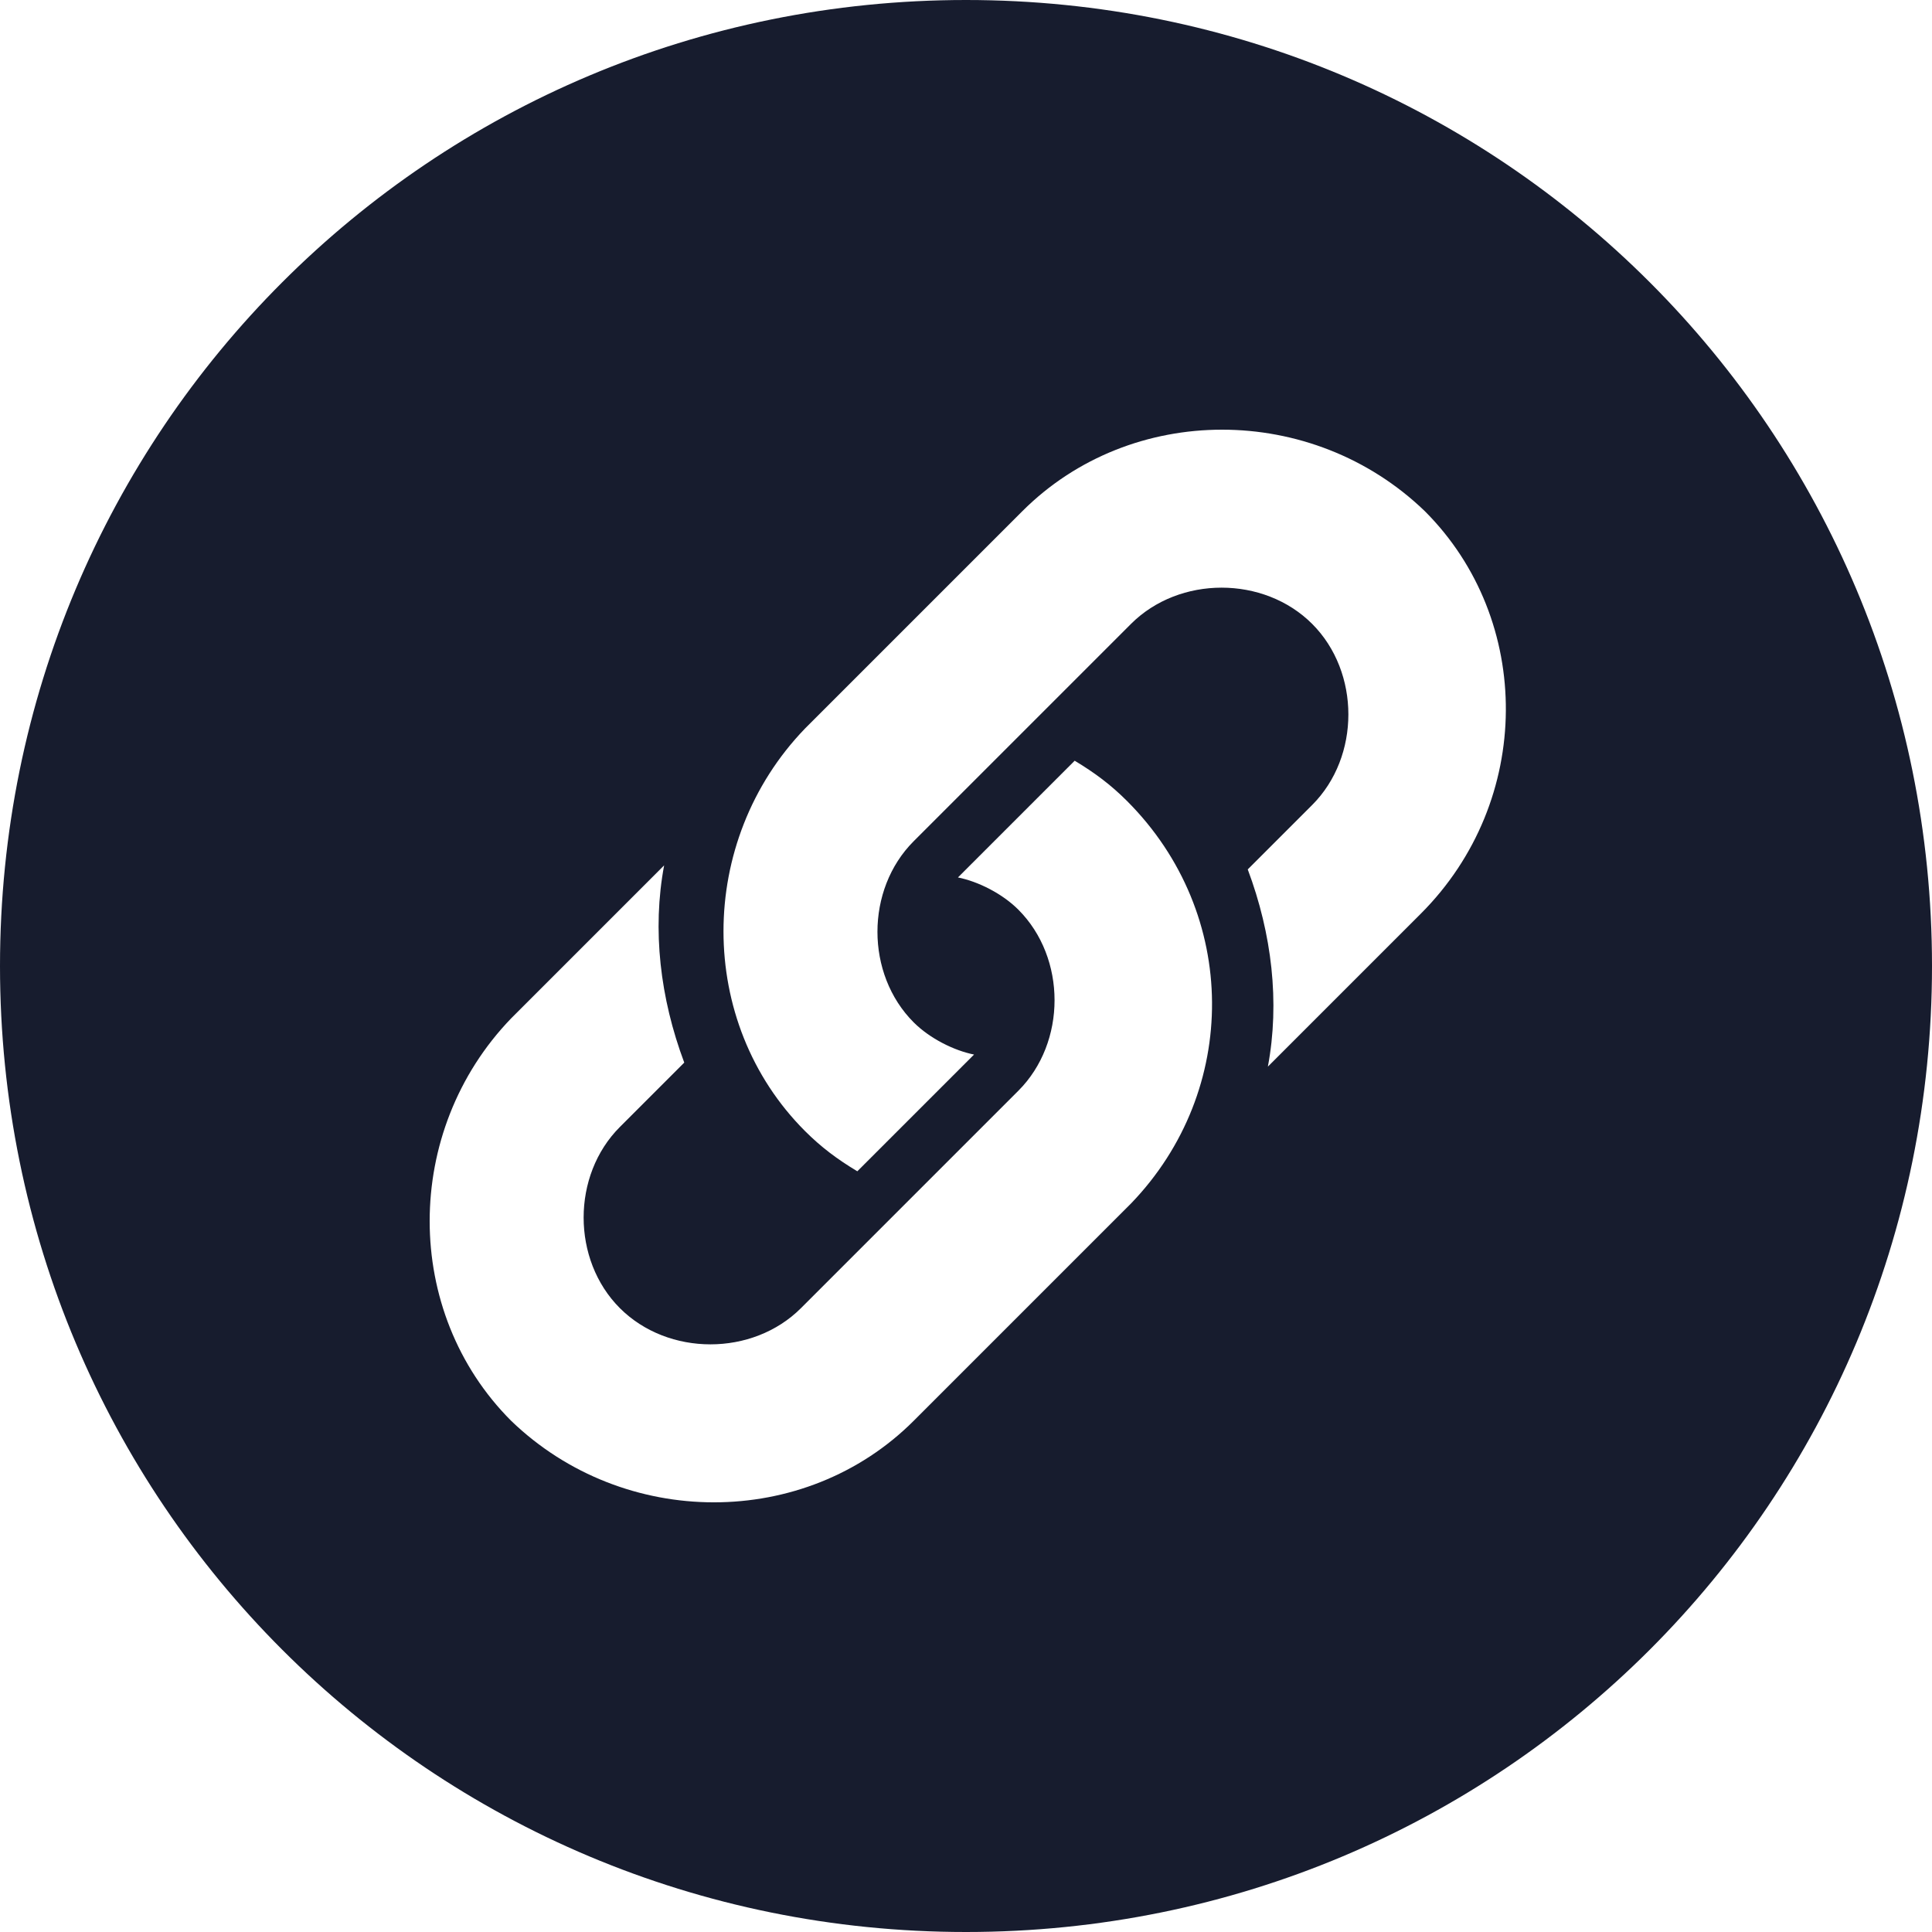
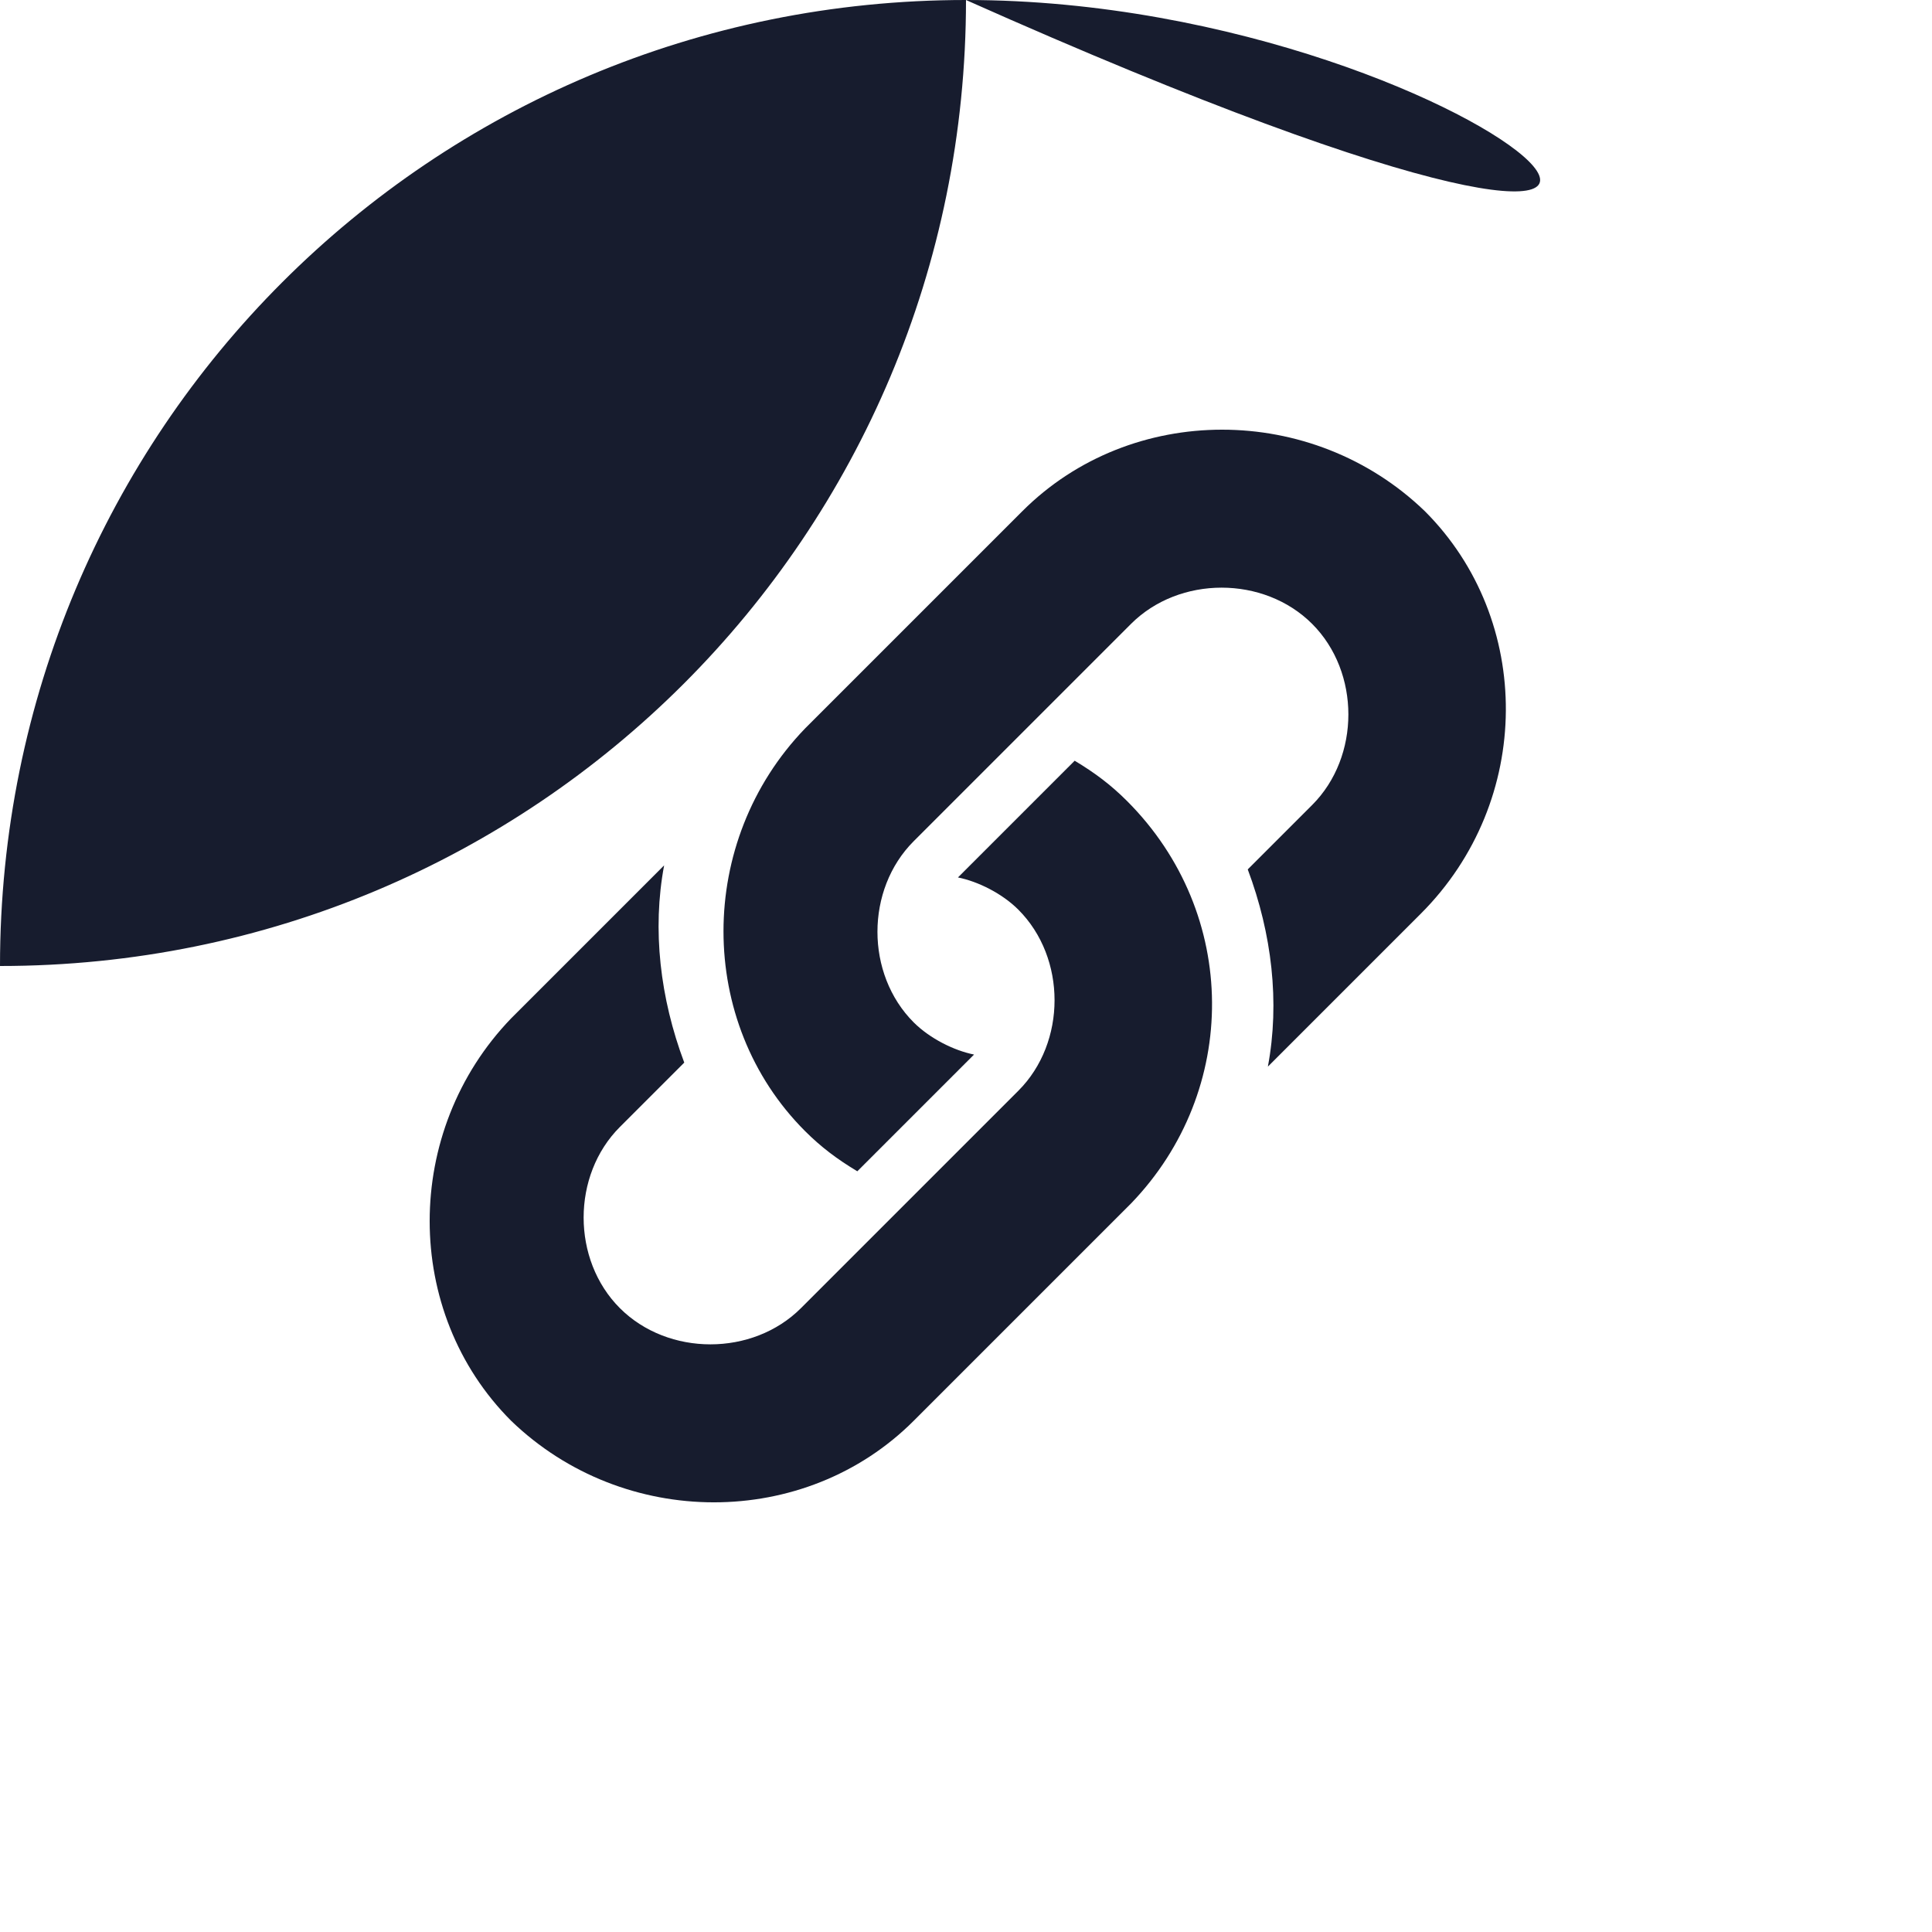
<svg xmlns="http://www.w3.org/2000/svg" version="1.1" id="Layer_1" x="0px" y="0px" viewBox="0 0 48 48" style="enable-background:new 0 0 48 48;" xml:space="preserve">
  <style type="text/css">
	.st0{fill:#171C2E;}
</style>
-   <path class="st0" d="M24,0C10.7,0,0,10.7,0,24c0,13.3,10.7,24,24,24c13.3,0,24-10.7,24-24C48,10.7,37.3,0,24,0z M28.1,29.9l-5.4,5.4  c-2.7,2.7-7.2,2.7-10,0c-2.7-2.7-2.7-7.2,0-10l3.8-3.8c-0.3,1.6-0.1,3.3,0.5,4.9l-1.6,1.6c-1.2,1.2-1.2,3.3,0,4.5  c1.2,1.2,3.3,1.2,4.5,0l5.4-5.4c1.2-1.2,1.2-3.3,0-4.5c-0.4-0.4-1-0.7-1.5-0.8l2.9-2.9c0.5,0.3,0.9,0.6,1.3,1  C30.8,22.7,30.8,27.1,28.1,29.9z M35.3,22.7l-3.8,3.8c0.3-1.6,0.1-3.3-0.5-4.9l1.6-1.6c1.2-1.2,1.2-3.3,0-4.5  c-1.2-1.2-3.3-1.2-4.5,0l-5.4,5.4c-1.2,1.2-1.2,3.3,0,4.5c0.4,0.4,1,0.7,1.5,0.8l-2.9,2.9c-0.5-0.3-0.9-0.6-1.3-1  c-2.7-2.7-2.7-7.2,0-10l5.4-5.4c2.7-2.7,7.2-2.7,10,0C38.1,15.4,38.1,19.9,35.3,22.7z" />
+   <path class="st0" d="M24,0C10.7,0,0,10.7,0,24c13.3,0,24-10.7,24-24C48,10.7,37.3,0,24,0z M28.1,29.9l-5.4,5.4  c-2.7,2.7-7.2,2.7-10,0c-2.7-2.7-2.7-7.2,0-10l3.8-3.8c-0.3,1.6-0.1,3.3,0.5,4.9l-1.6,1.6c-1.2,1.2-1.2,3.3,0,4.5  c1.2,1.2,3.3,1.2,4.5,0l5.4-5.4c1.2-1.2,1.2-3.3,0-4.5c-0.4-0.4-1-0.7-1.5-0.8l2.9-2.9c0.5,0.3,0.9,0.6,1.3,1  C30.8,22.7,30.8,27.1,28.1,29.9z M35.3,22.7l-3.8,3.8c0.3-1.6,0.1-3.3-0.5-4.9l1.6-1.6c1.2-1.2,1.2-3.3,0-4.5  c-1.2-1.2-3.3-1.2-4.5,0l-5.4,5.4c-1.2,1.2-1.2,3.3,0,4.5c0.4,0.4,1,0.7,1.5,0.8l-2.9,2.9c-0.5-0.3-0.9-0.6-1.3-1  c-2.7-2.7-2.7-7.2,0-10l5.4-5.4c2.7-2.7,7.2-2.7,10,0C38.1,15.4,38.1,19.9,35.3,22.7z" />
</svg>